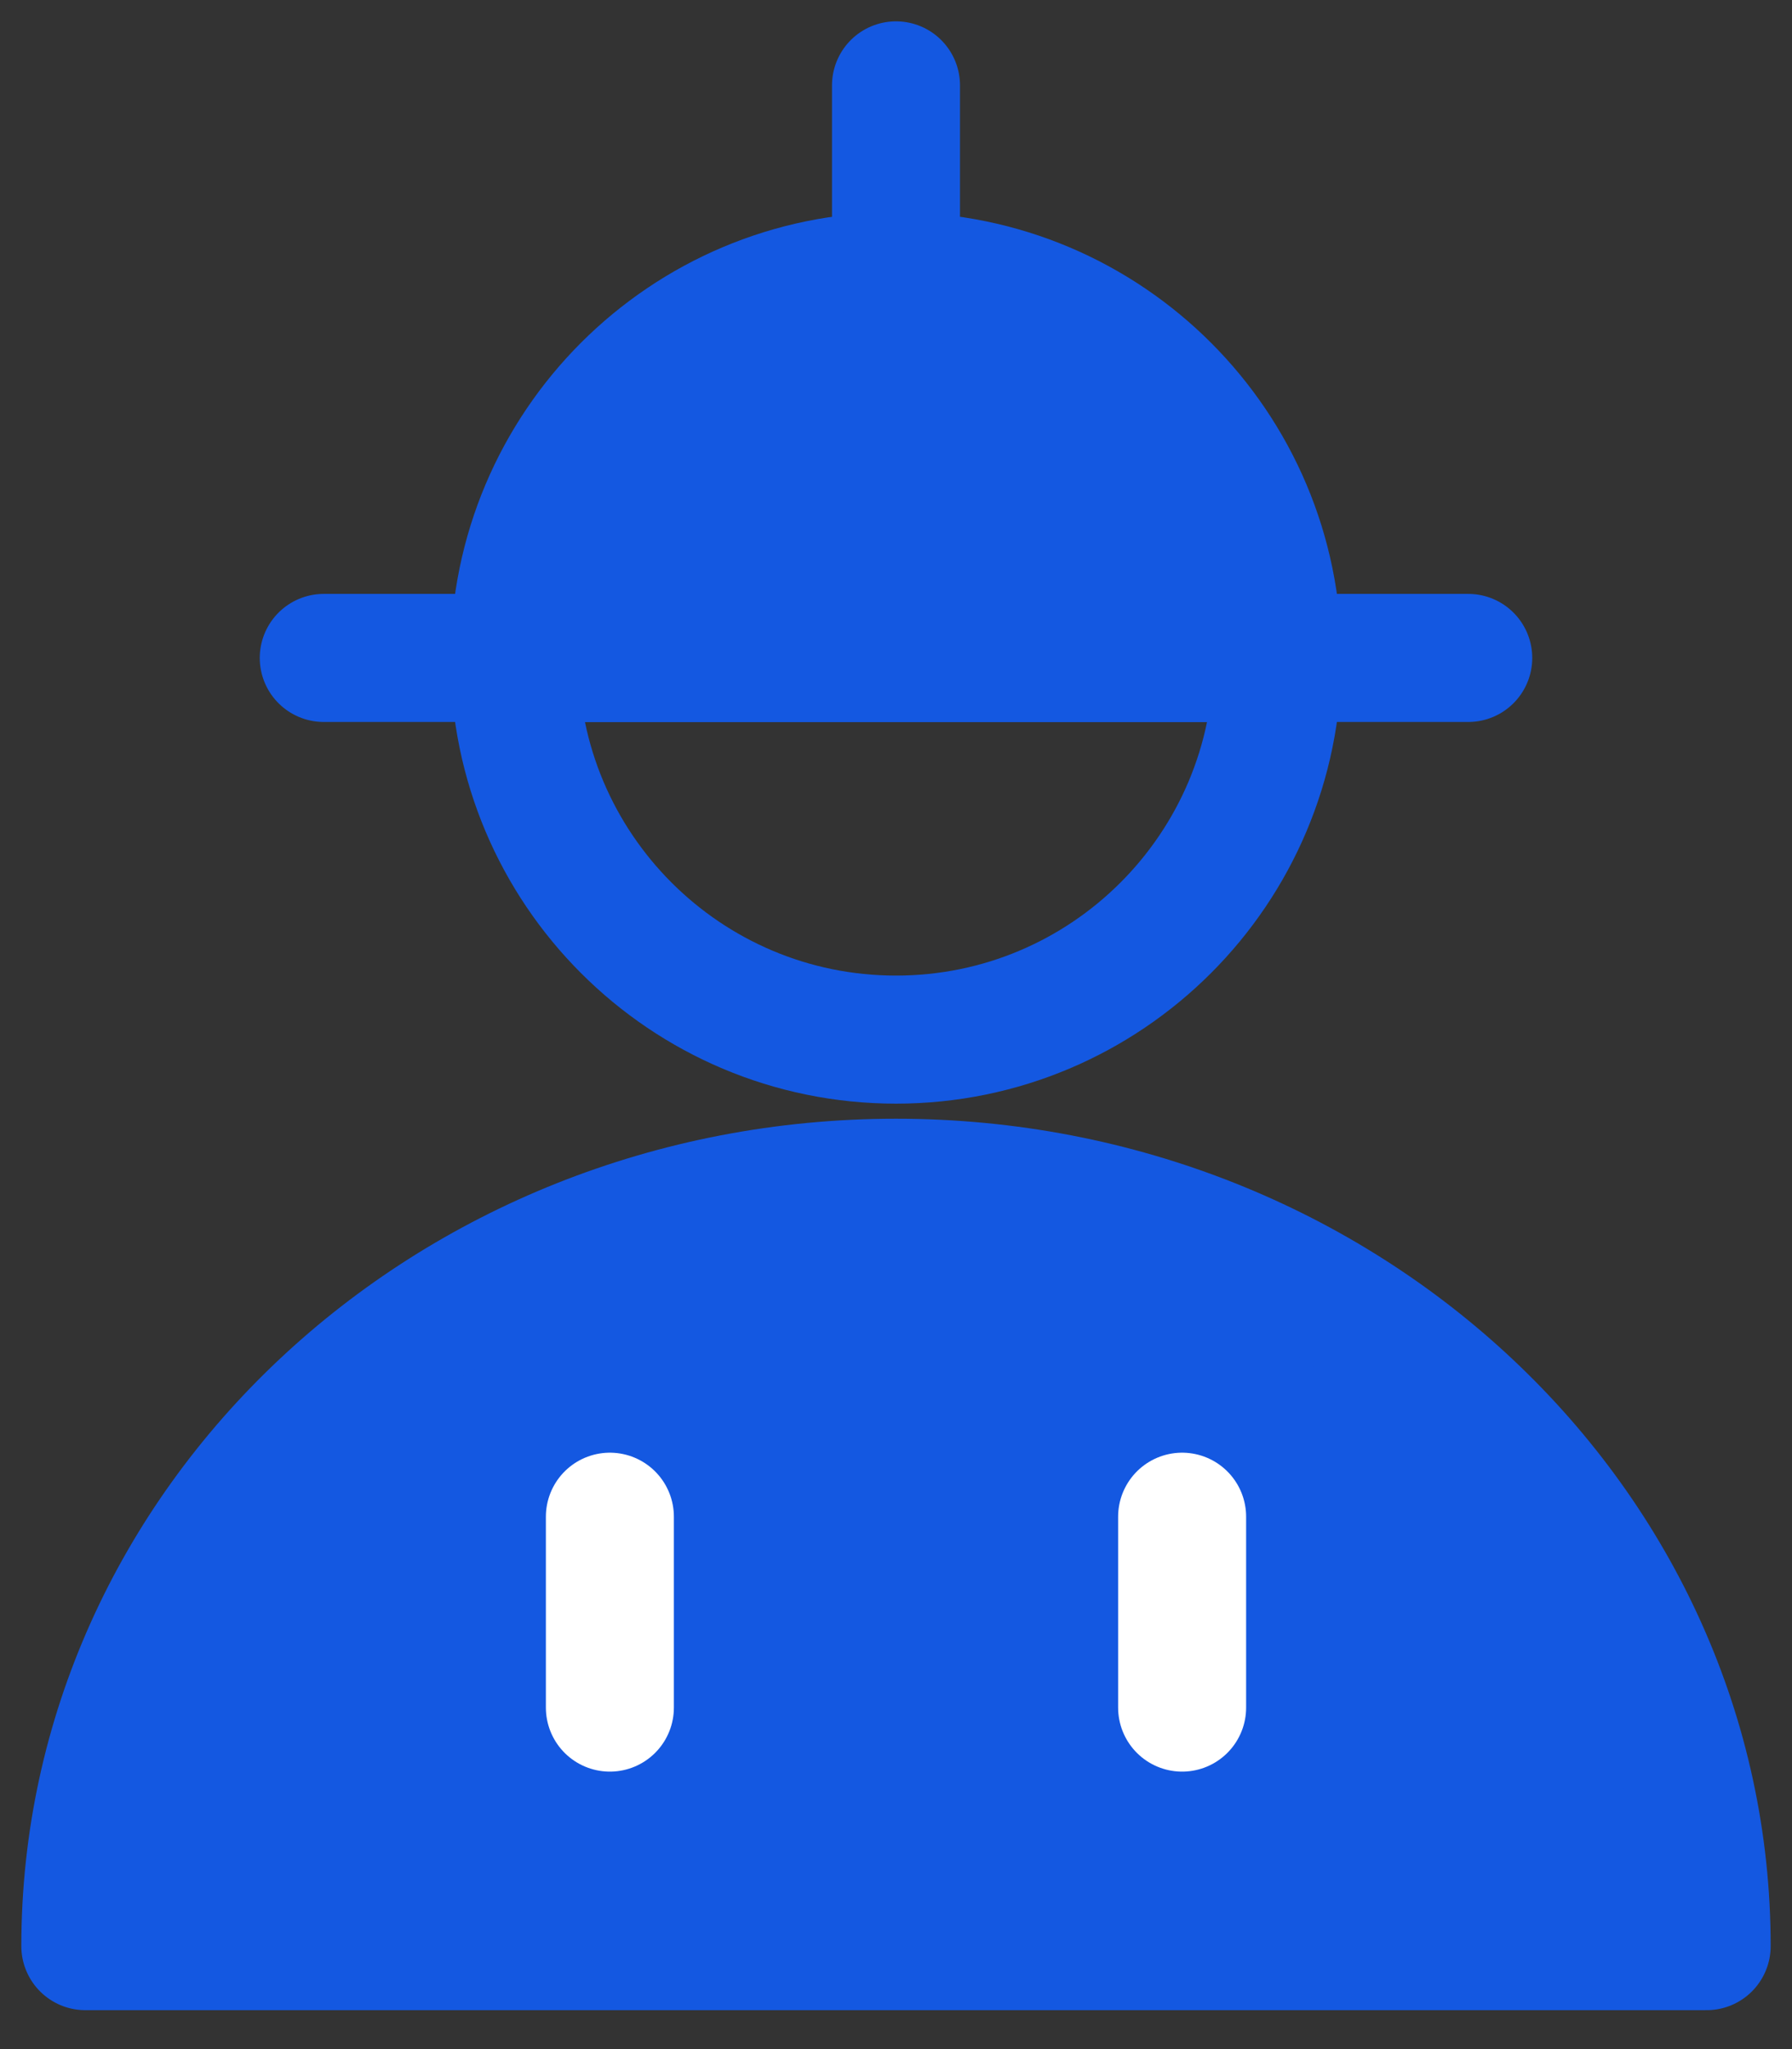
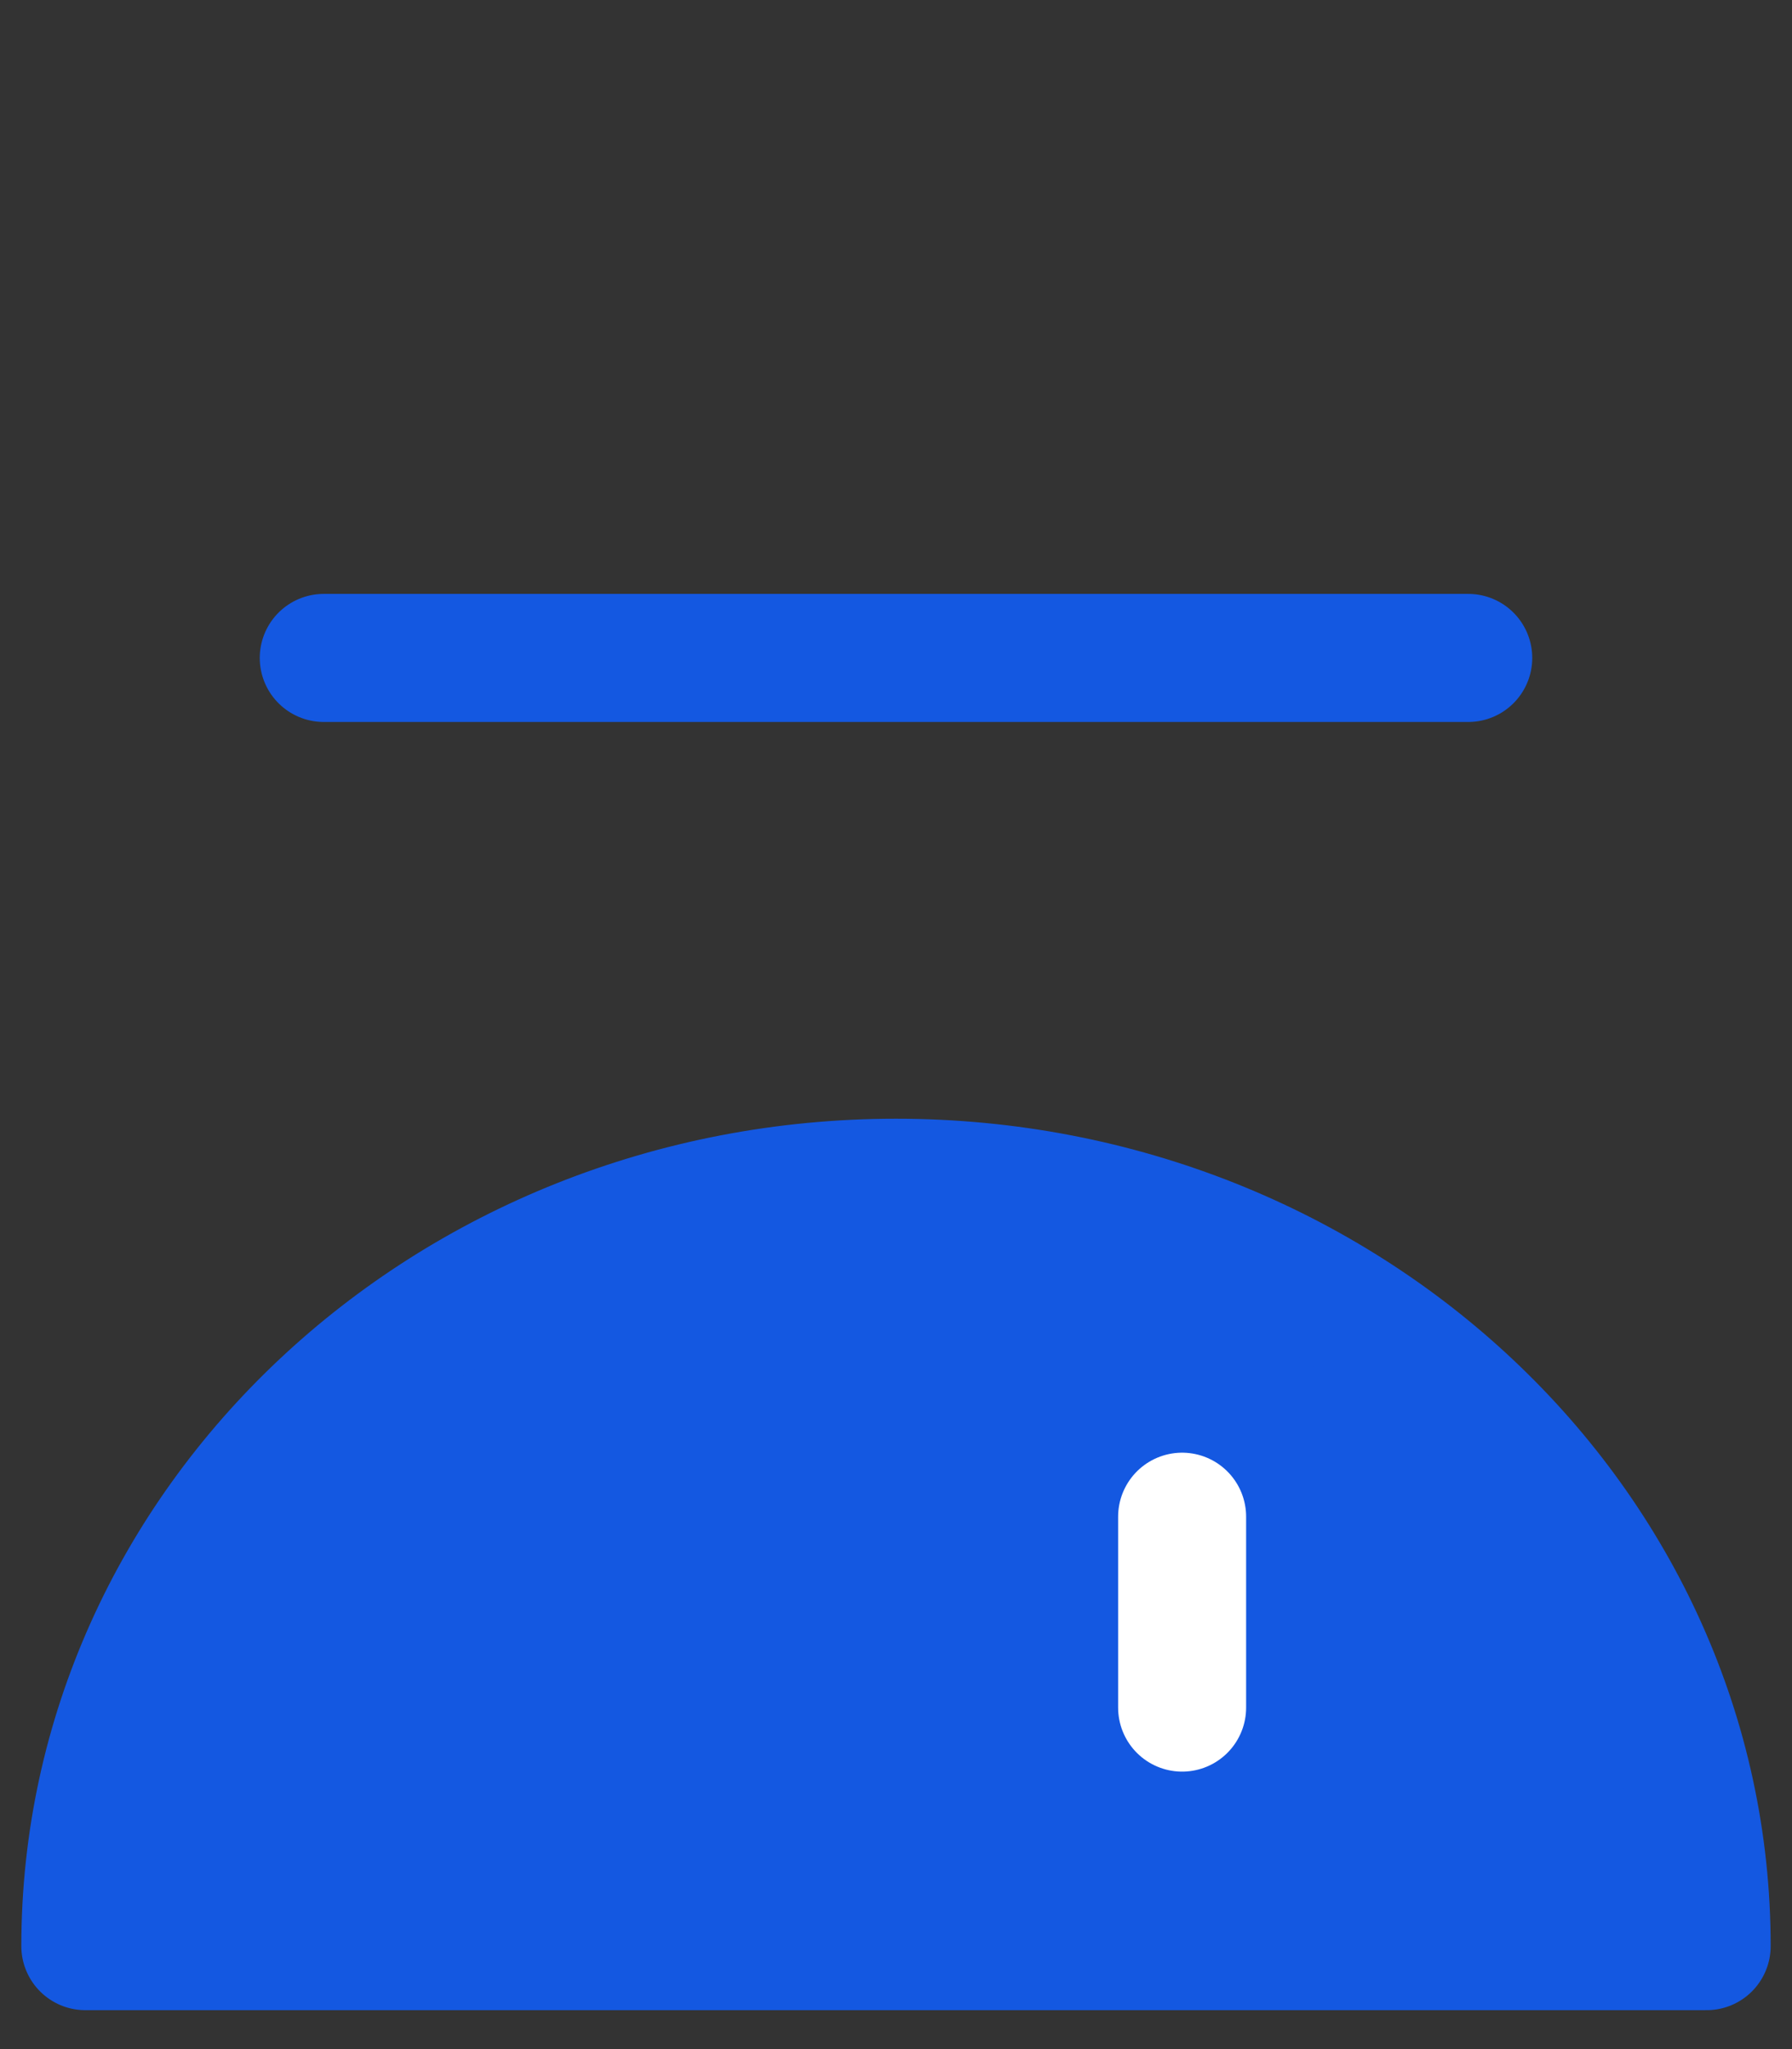
<svg xmlns="http://www.w3.org/2000/svg" width="42" height="48" viewBox="0 0 42 48" fill="none">
  <rect x="0" y="0" width="42" height="48" fill="#333333" stroke="none" />
-   <path d="M29.941 15.412C29.941 20.35 25.938 24.353 21 24.353C16.062 24.353 12.059 20.35 12.059 15.412" stroke="#1458E1" stroke-width="3" stroke-linecap="round" stroke-linejoin="round" />
-   <path d="M21 6.471C16.062 6.471 12.059 10.474 12.059 15.412H29.941C29.941 10.474 25.938 6.471 21 6.471Z" fill="#1458E1" stroke="#1458E1" stroke-width="3" stroke-linecap="round" stroke-linejoin="round" />
  <path d="M7.588 15.412H34.412" stroke="#1458E1" stroke-width="3" stroke-linecap="round" stroke-linejoin="round" />
-   <path d="M21 2V6.471" stroke="#1458E1" stroke-width="3" stroke-linecap="round" stroke-linejoin="round" />
-   <path d="M21 27.706C10.507 27.706 2 35.712 2 45.588H40C40 35.712 31.493 27.706 21 27.706Z" fill="#1458E1" stroke="#1458E1" stroke-width="3" stroke-linecap="round" stroke-linejoin="round" />
-   <path d="M14.294 35.529V40" stroke="white" stroke-width="3" stroke-linecap="round" stroke-linejoin="round" />
+   <path d="M21 27.706C10.507 27.706 2 35.712 2 45.588H40C40 35.712 31.493 27.706 21 27.706" fill="#1458E1" stroke="#1458E1" stroke-width="3" stroke-linecap="round" stroke-linejoin="round" />
  <path d="M27.706 35.529V40" stroke="white" stroke-width="3" stroke-linecap="round" stroke-linejoin="round" />
</svg>